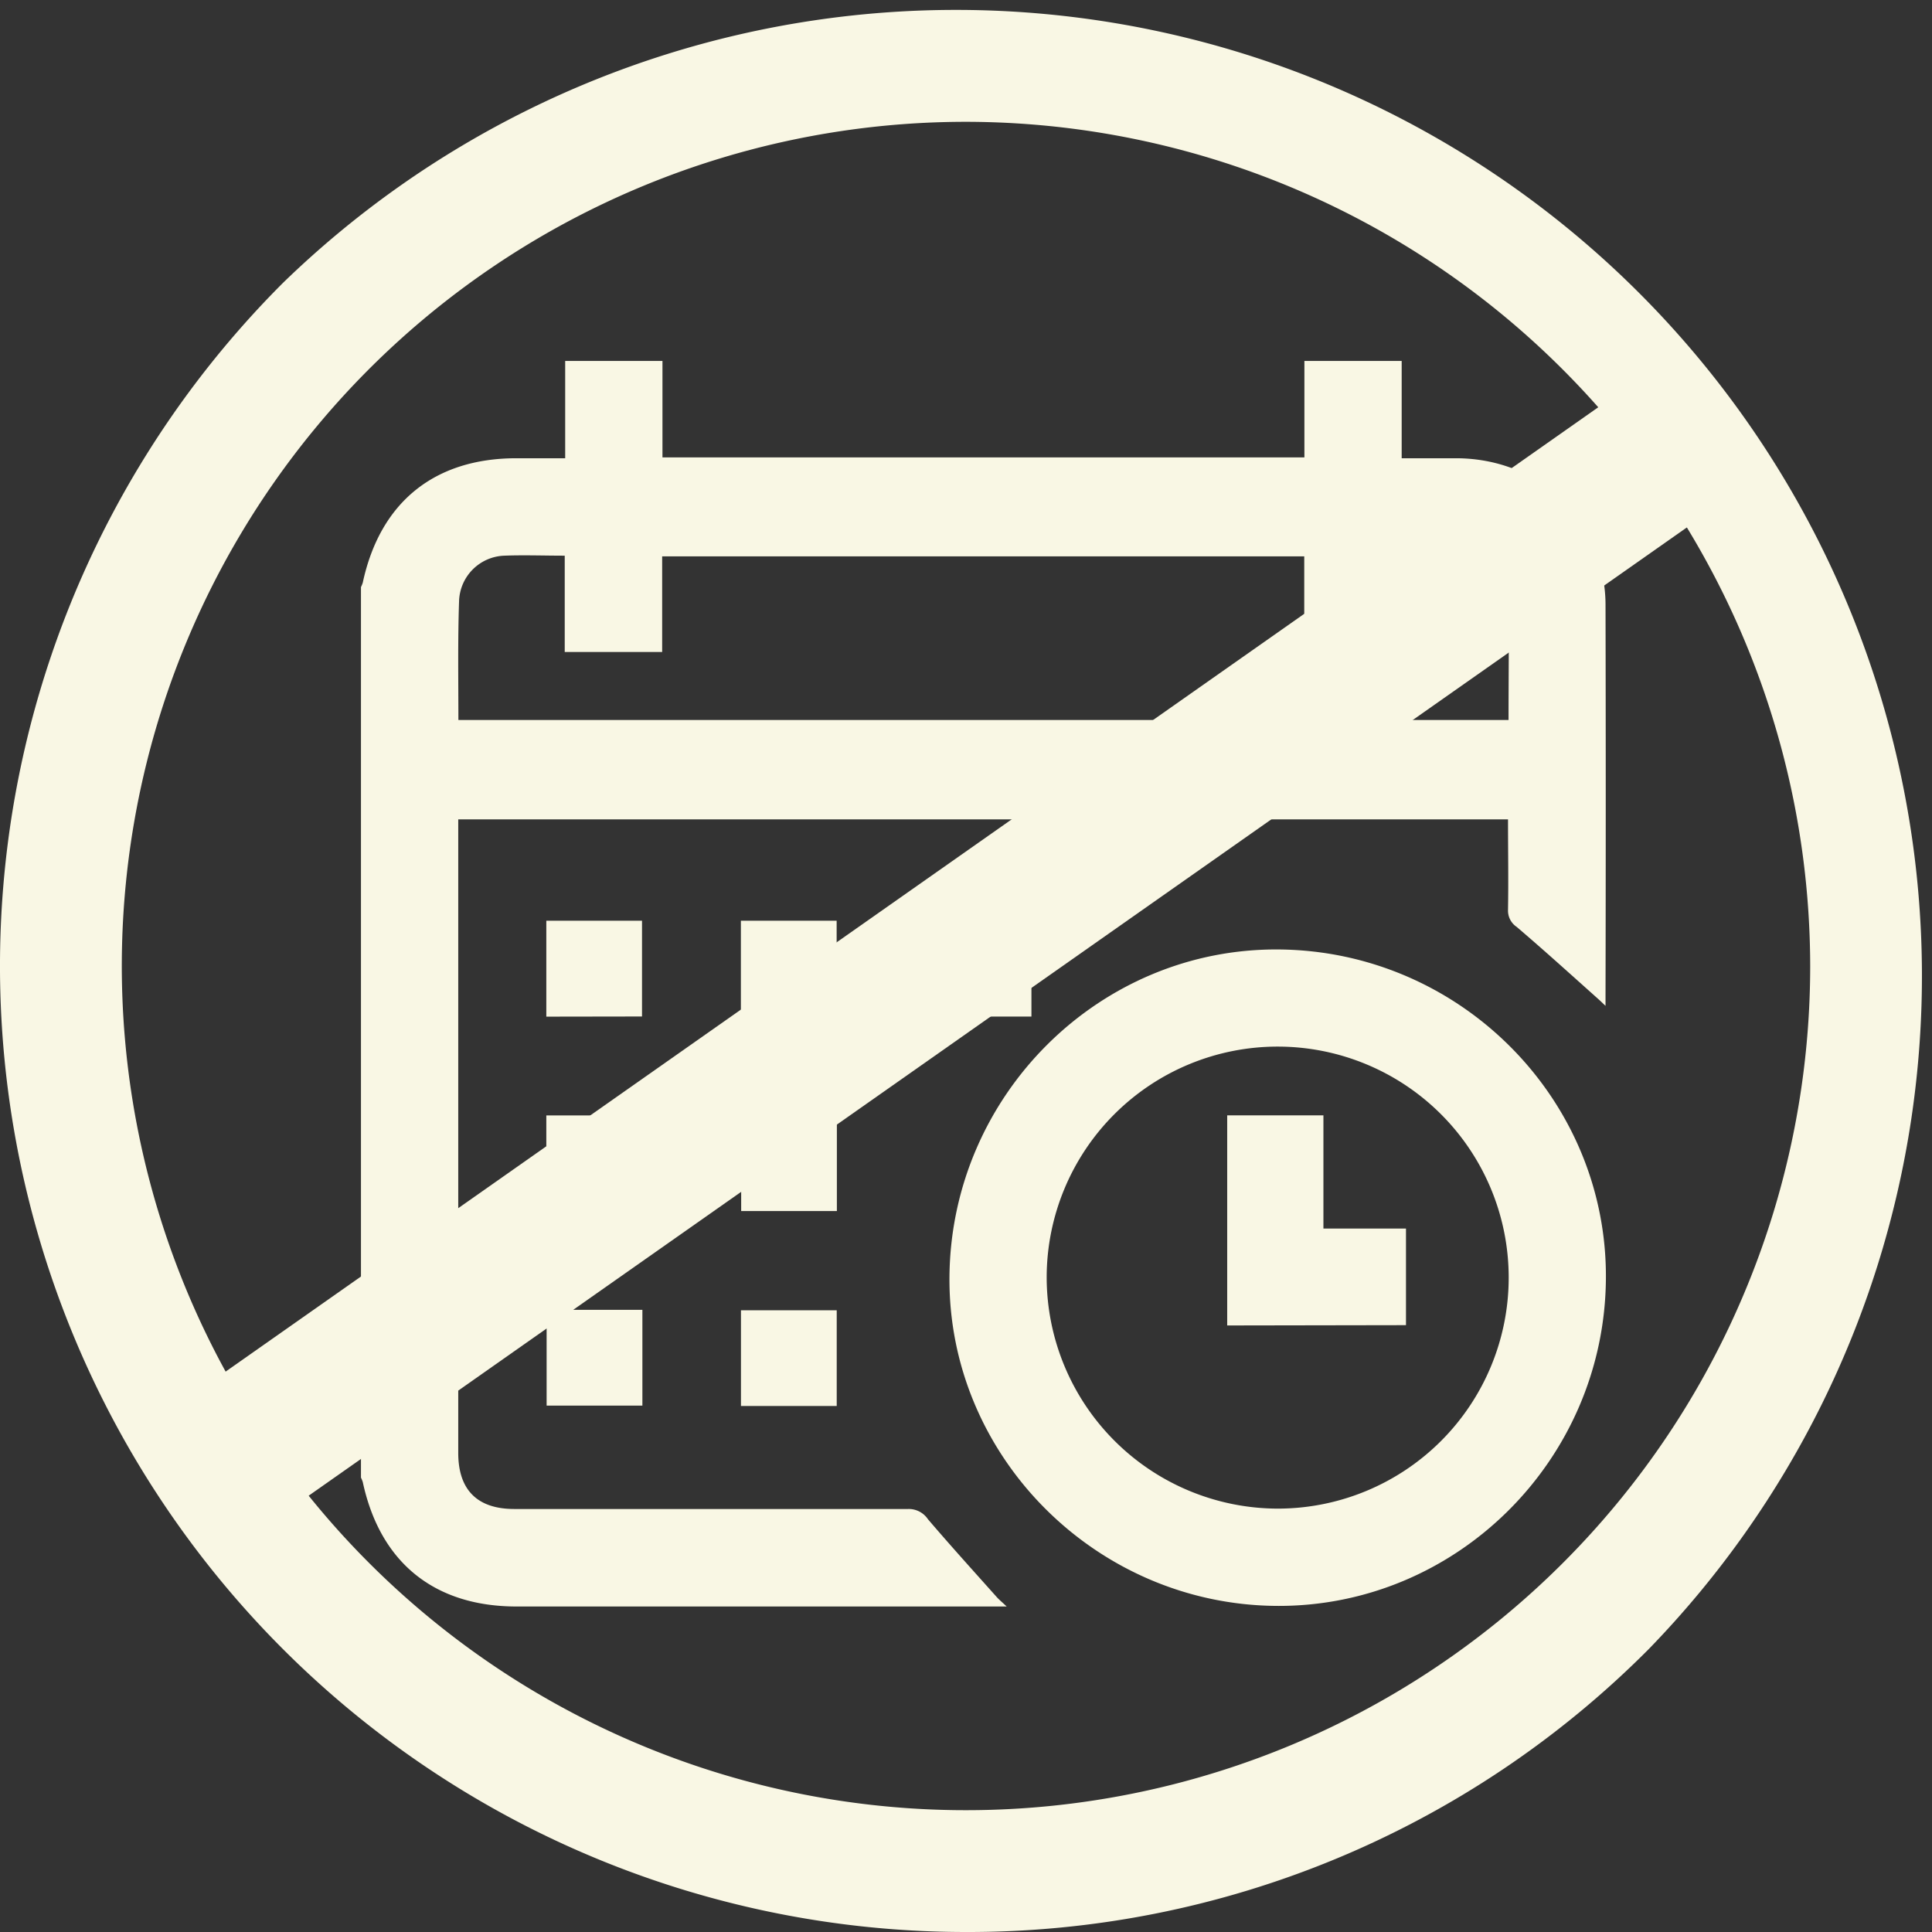
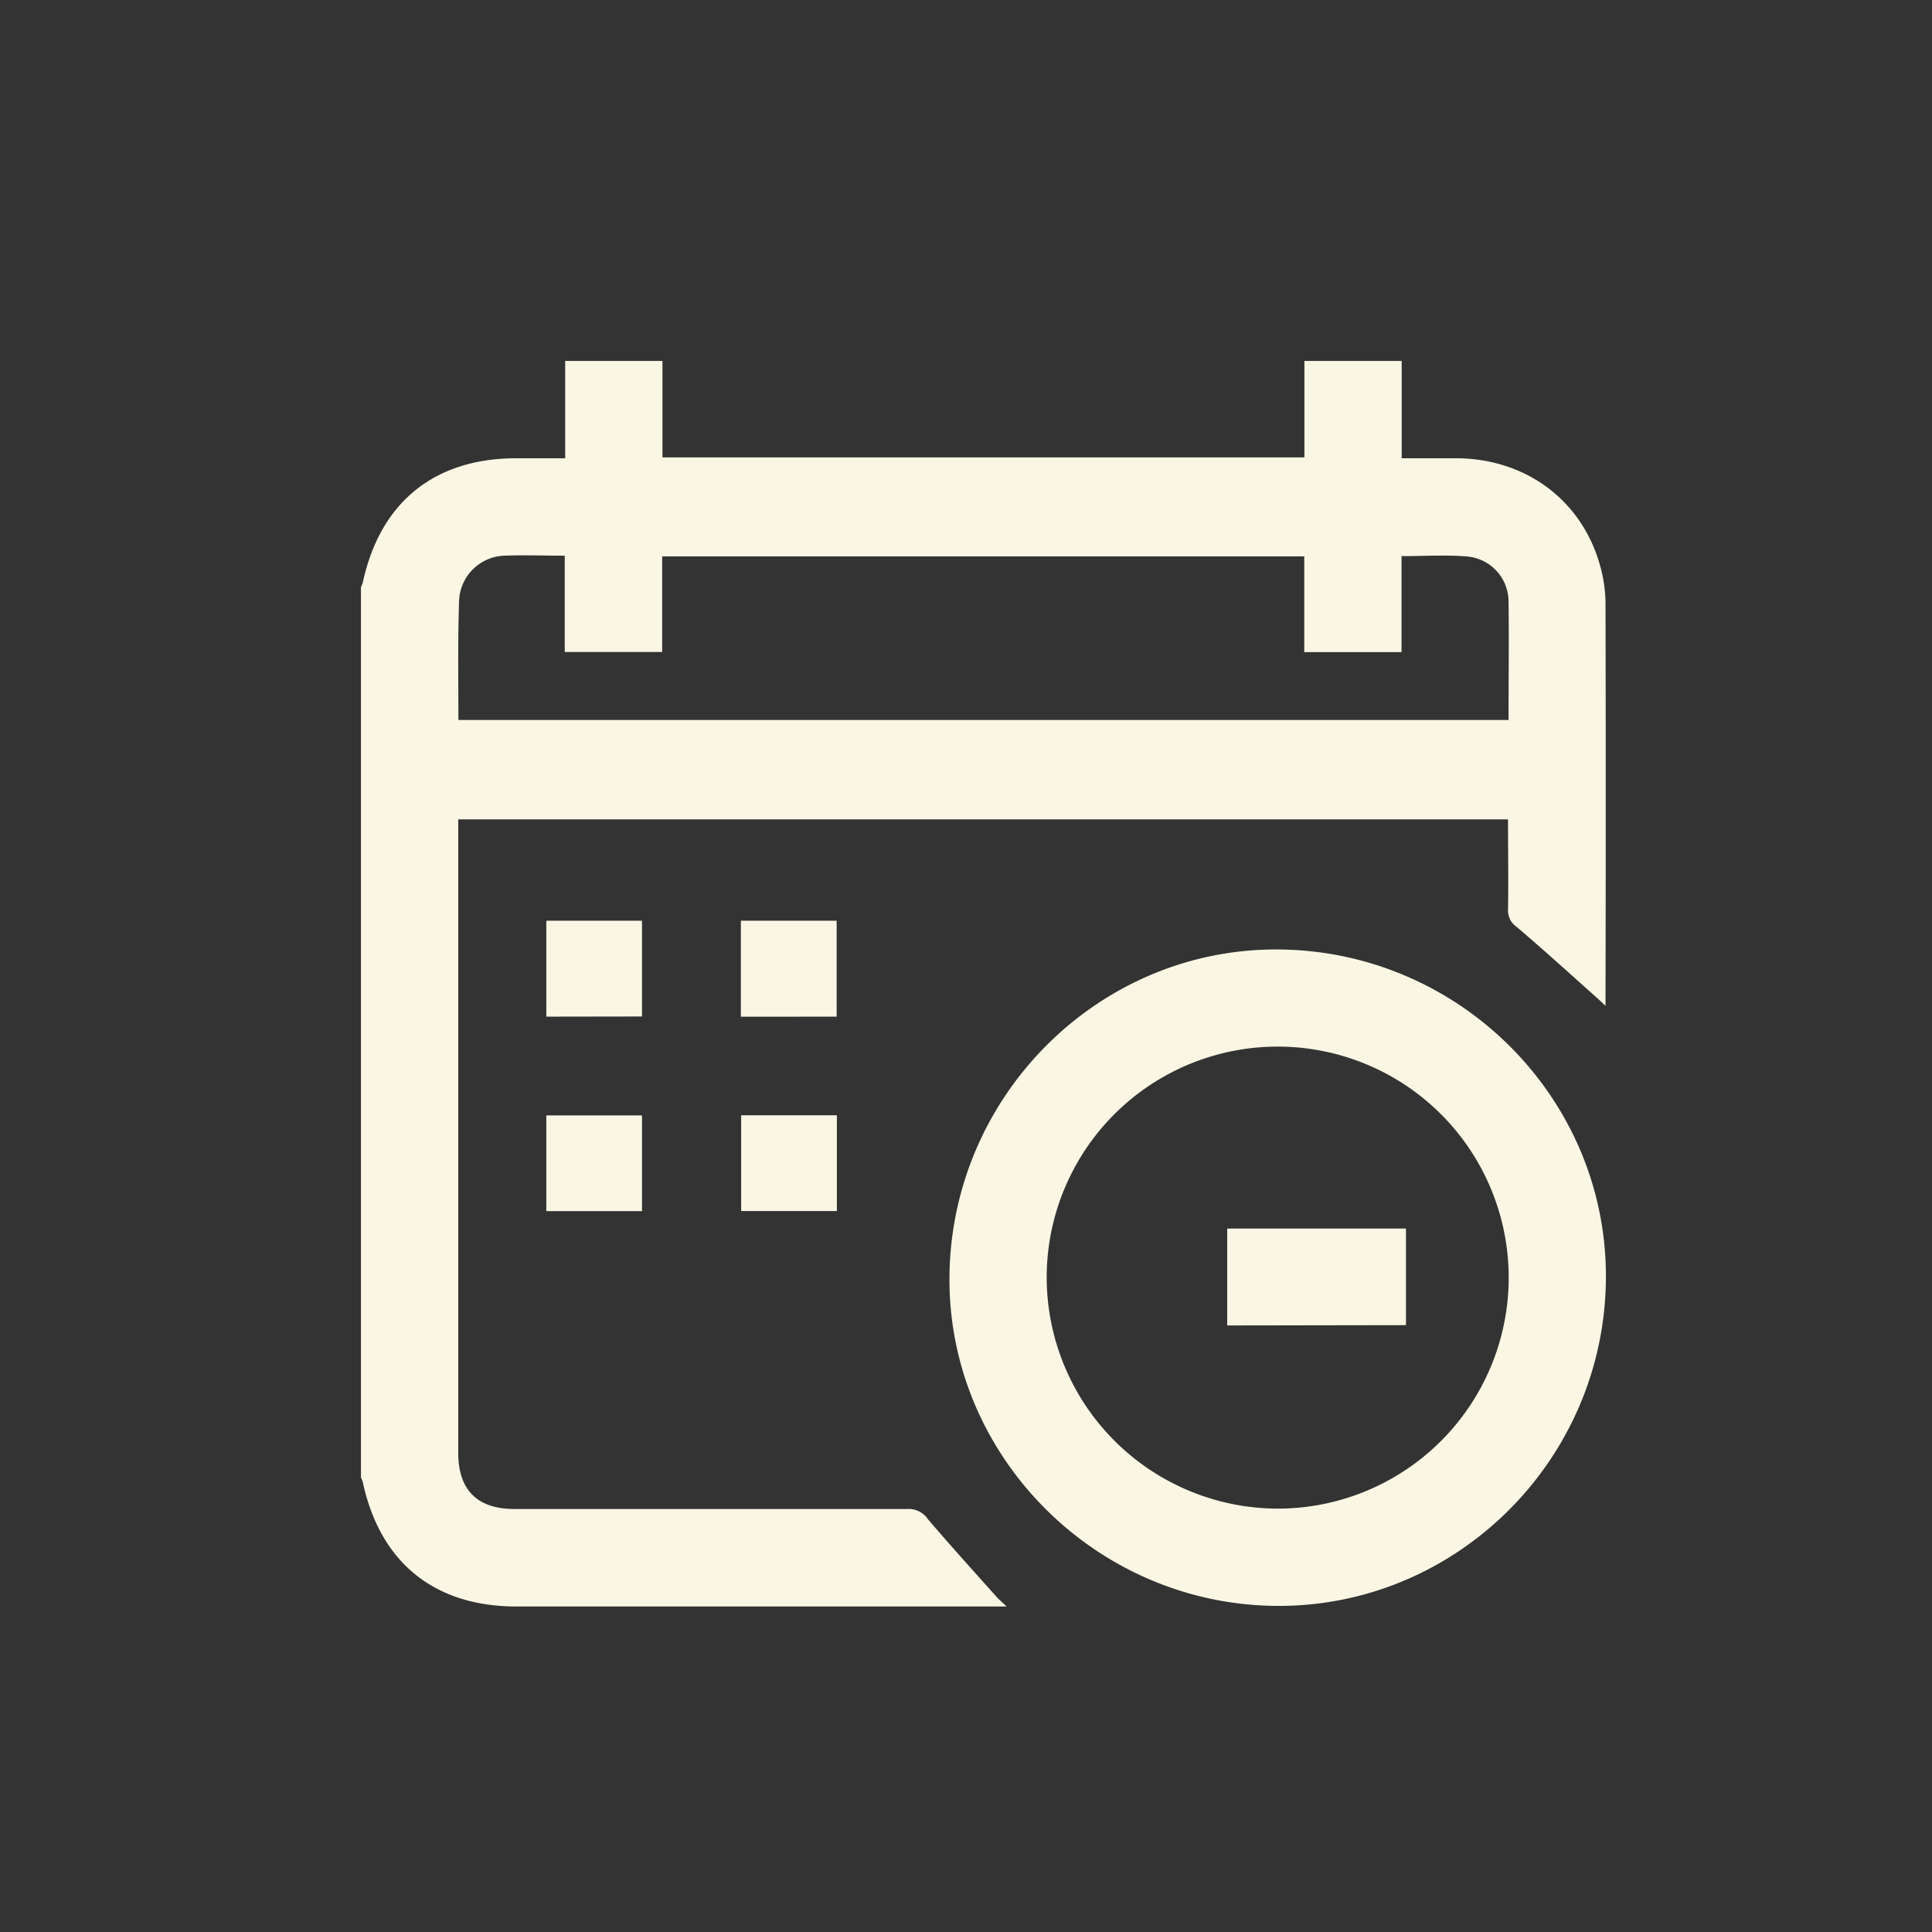
<svg xmlns="http://www.w3.org/2000/svg" id="Layer_1" data-name="Layer 1" viewBox="0 0 256 256">
  <rect x="0" y="0" width="256" height="256" fill="#333333" stroke="none" />
  <defs>
    <style>.cls-1{fill:#f9f7e4;}</style>
  </defs>
  <title>No-rescheduling</title>
  <path class="cls-1" d="M185.73,47.83V60.72H193c9.48.05,17.06,5.93,19.22,15a19.08,19.08,0,0,1,.52,4.46q.06,25.92,0,51.86v1.24c-.5-.47-.77-.74-1.07-1-3.55-3.17-7.08-6.37-10.7-9.46a2.59,2.59,0,0,1-1.15-2.25c.07-4,0-7.94,0-12H60.72v1.64q0,41.16,0,82.31c0,4.9,2.52,7.43,7.43,7.43q26.1,0,52.19,0a3.05,3.05,0,0,1,2.62,1.36c3,3.51,6.08,6.91,9.14,10.34.31.34.67.63,1.29,1.22H68.47c-10.92,0-18.11-5.82-20.4-16.49a4.29,4.29,0,0,0-.24-.59V77.79a3.83,3.83,0,0,0,.24-.59c2.29-10.65,9.49-16.48,20.36-16.48h6.46V47.83H87.78V60.61h85.06V47.83ZM60.74,95.4H199.89c0-5.32.07-10.52,0-15.72a6,6,0,0,0-5.38-5.93c-2.85-.26-5.75-.06-8.8-.06V86.41H172.82V73.72H87.74V86.39H74.83V73.63c-2.8,0-5.43-.1-8,0a6.22,6.22,0,0,0-6,6C60.65,84.88,60.74,90.08,60.74,95.4Z" />
  <path class="cls-1" d="M212.79,169.48c-.2,24-19.82,43.47-43.63,43.31-24-.16-43.63-19.94-43.35-43.75.28-24,19.93-43.47,43.71-43.23C193.54,126.05,213,145.69,212.79,169.48Zm-43.5,30.42a30.61,30.61,0,1,0-30.6-30.65A30.69,30.69,0,0,0,169.29,199.9Z" />
  <path class="cls-1" d="M72.39,134.71V122H85.07v12.69Z" />
  <path class="cls-1" d="M98.17,134.72V122h12.69v12.71Z" />
-   <path class="cls-1" d="M124,122h12.67v12.7H124Z" />
  <path class="cls-1" d="M72.39,160.48V147.8H85.07v12.68Z" />
  <path class="cls-1" d="M98.21,147.78h12.68v12.69H98.21Z" />
-   <path class="cls-1" d="M72.43,173.56H85.12v12.69H72.43Z" />
-   <path class="cls-1" d="M110.87,186.3H98.18V173.62h12.69Z" />
-   <path class="cls-1" d="M162.61,175.63V147.79h12.75v15H186.3v12.8Z" />
-   <path class="cls-1" d="M128,256A128,128,0,0,1,37.49,37.49a128,128,0,0,1,181,181A127.15,127.15,0,0,1,128,256Zm0-239.86A111.86,111.86,0,1,0,239.86,128,112,112,0,0,0,128,16.14Z" />
-   <rect class="cls-1" x="9.26" y="117.23" width="231.16" height="19.78" transform="translate(-50.39 94.88) rotate(-35.09)" />
+   <path class="cls-1" d="M162.61,175.63V147.79v15H186.3v12.8Z" />
</svg>